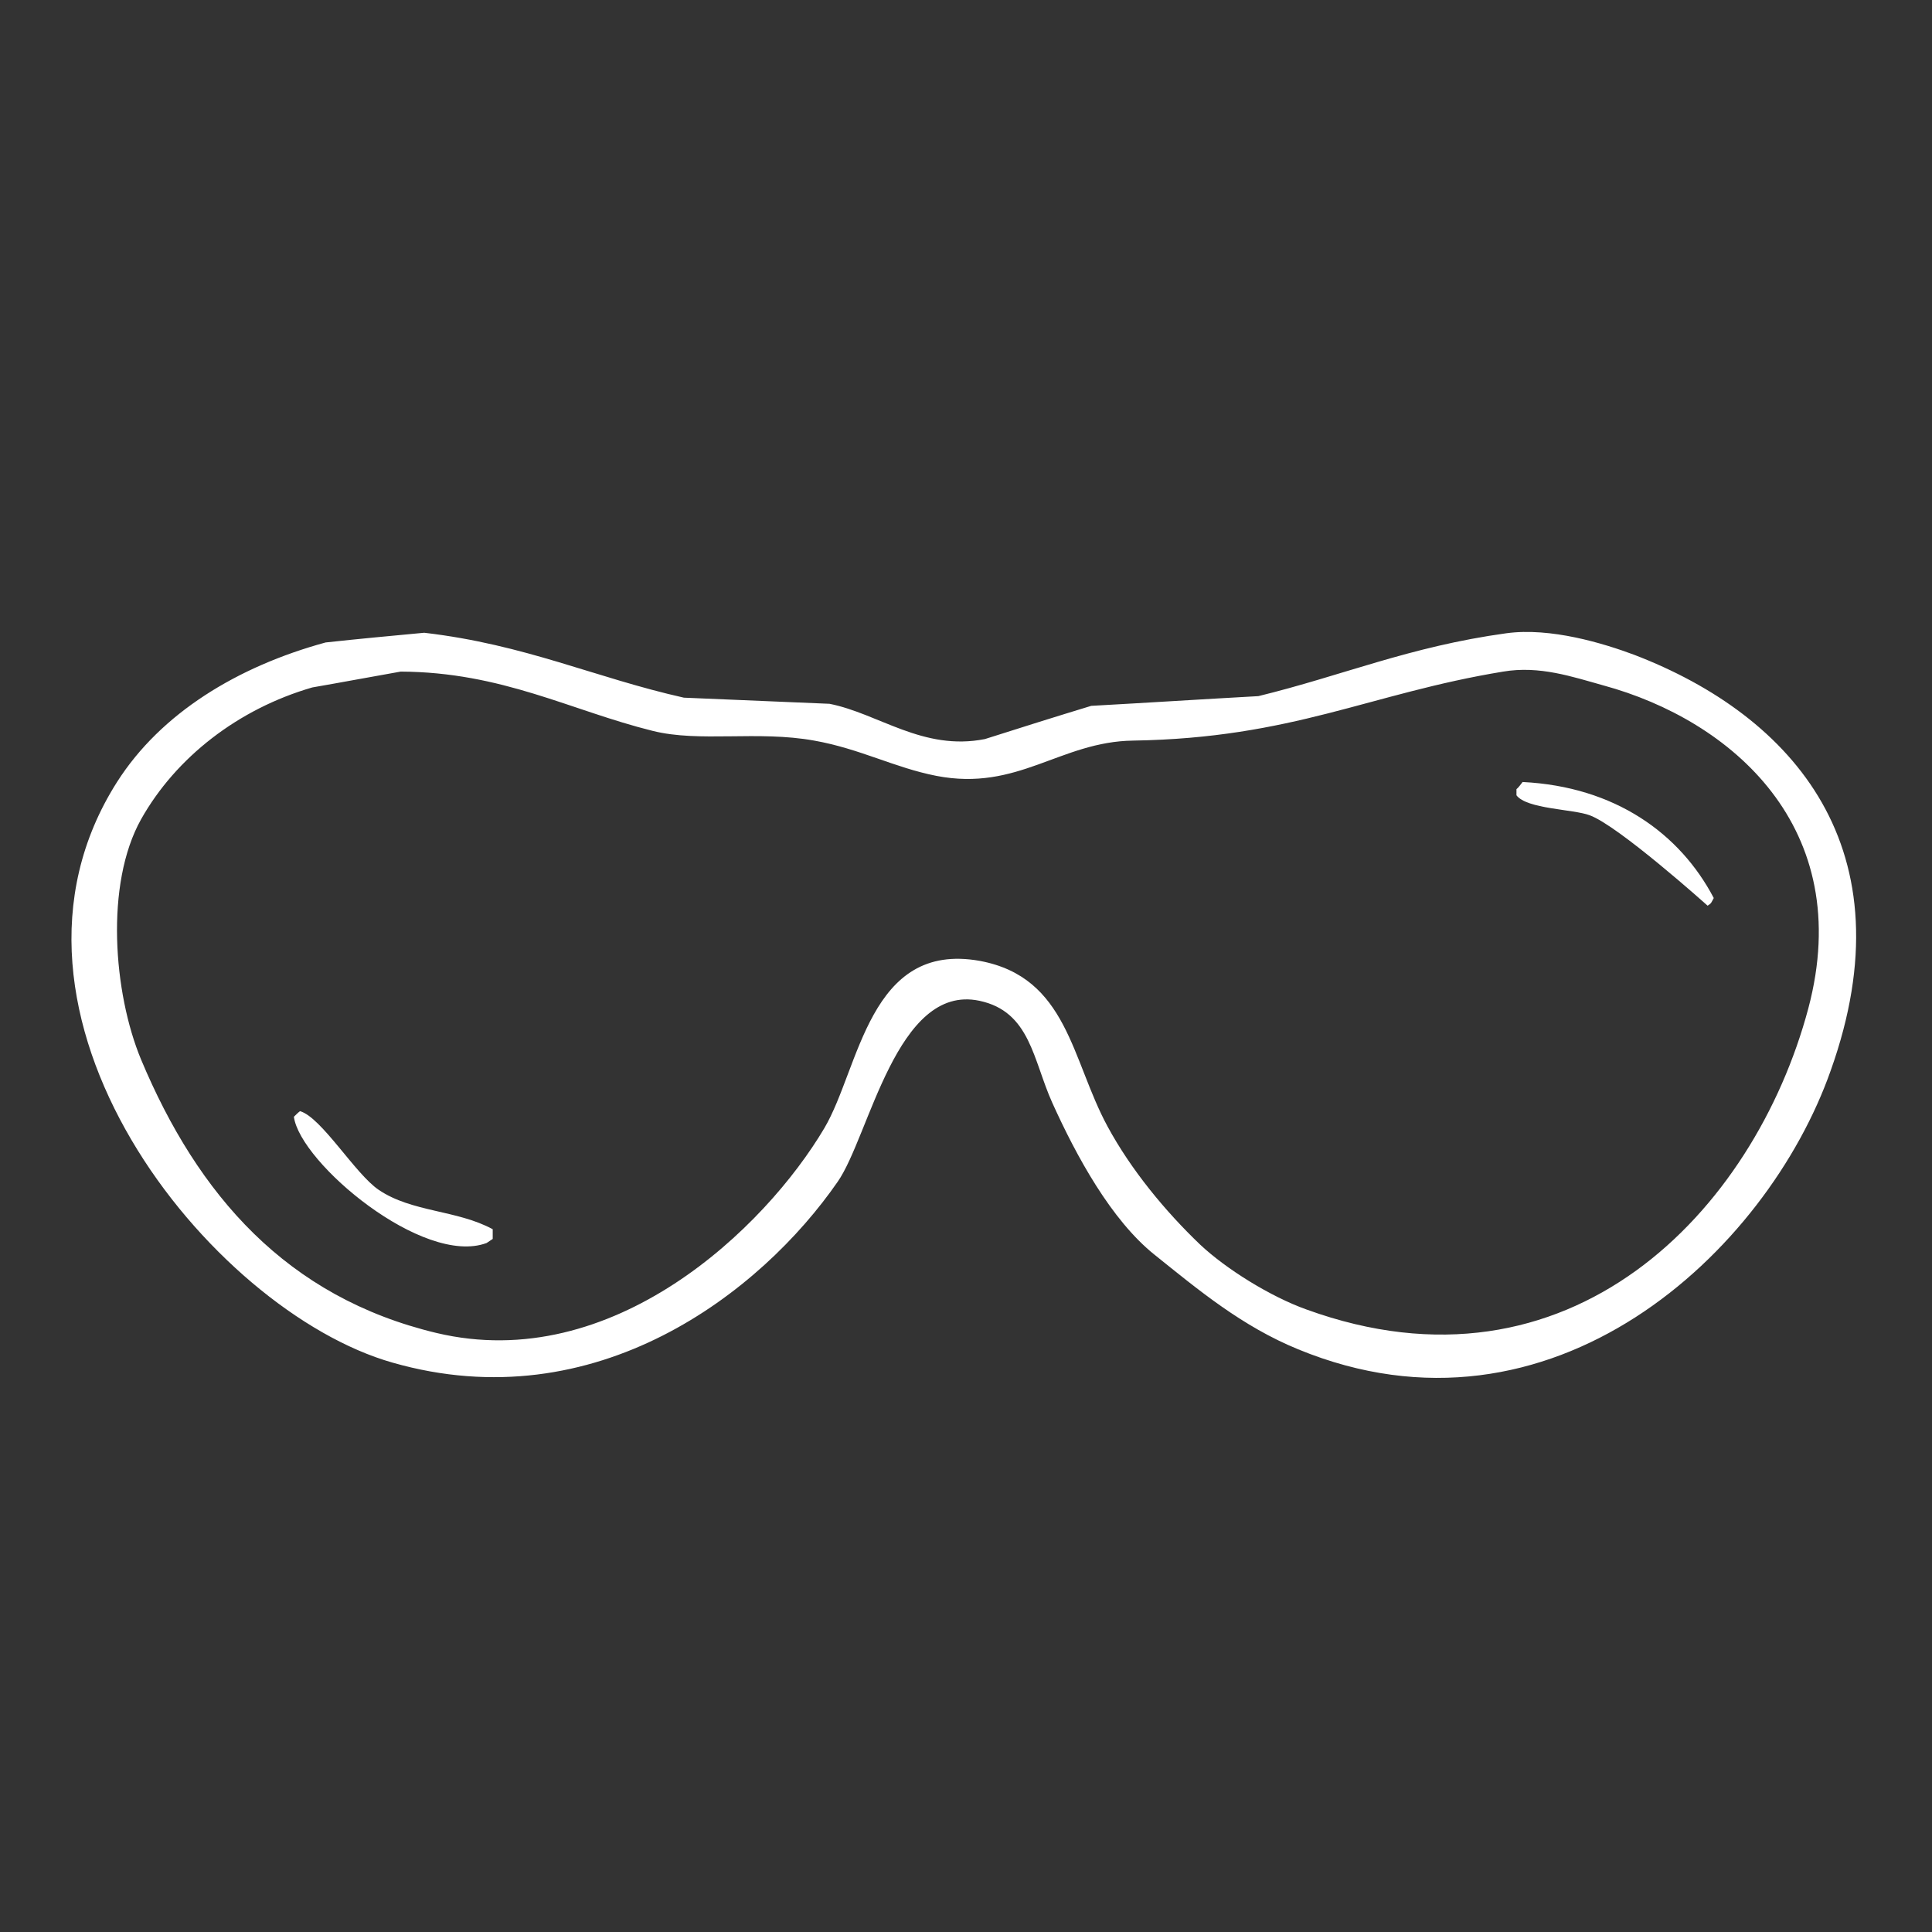
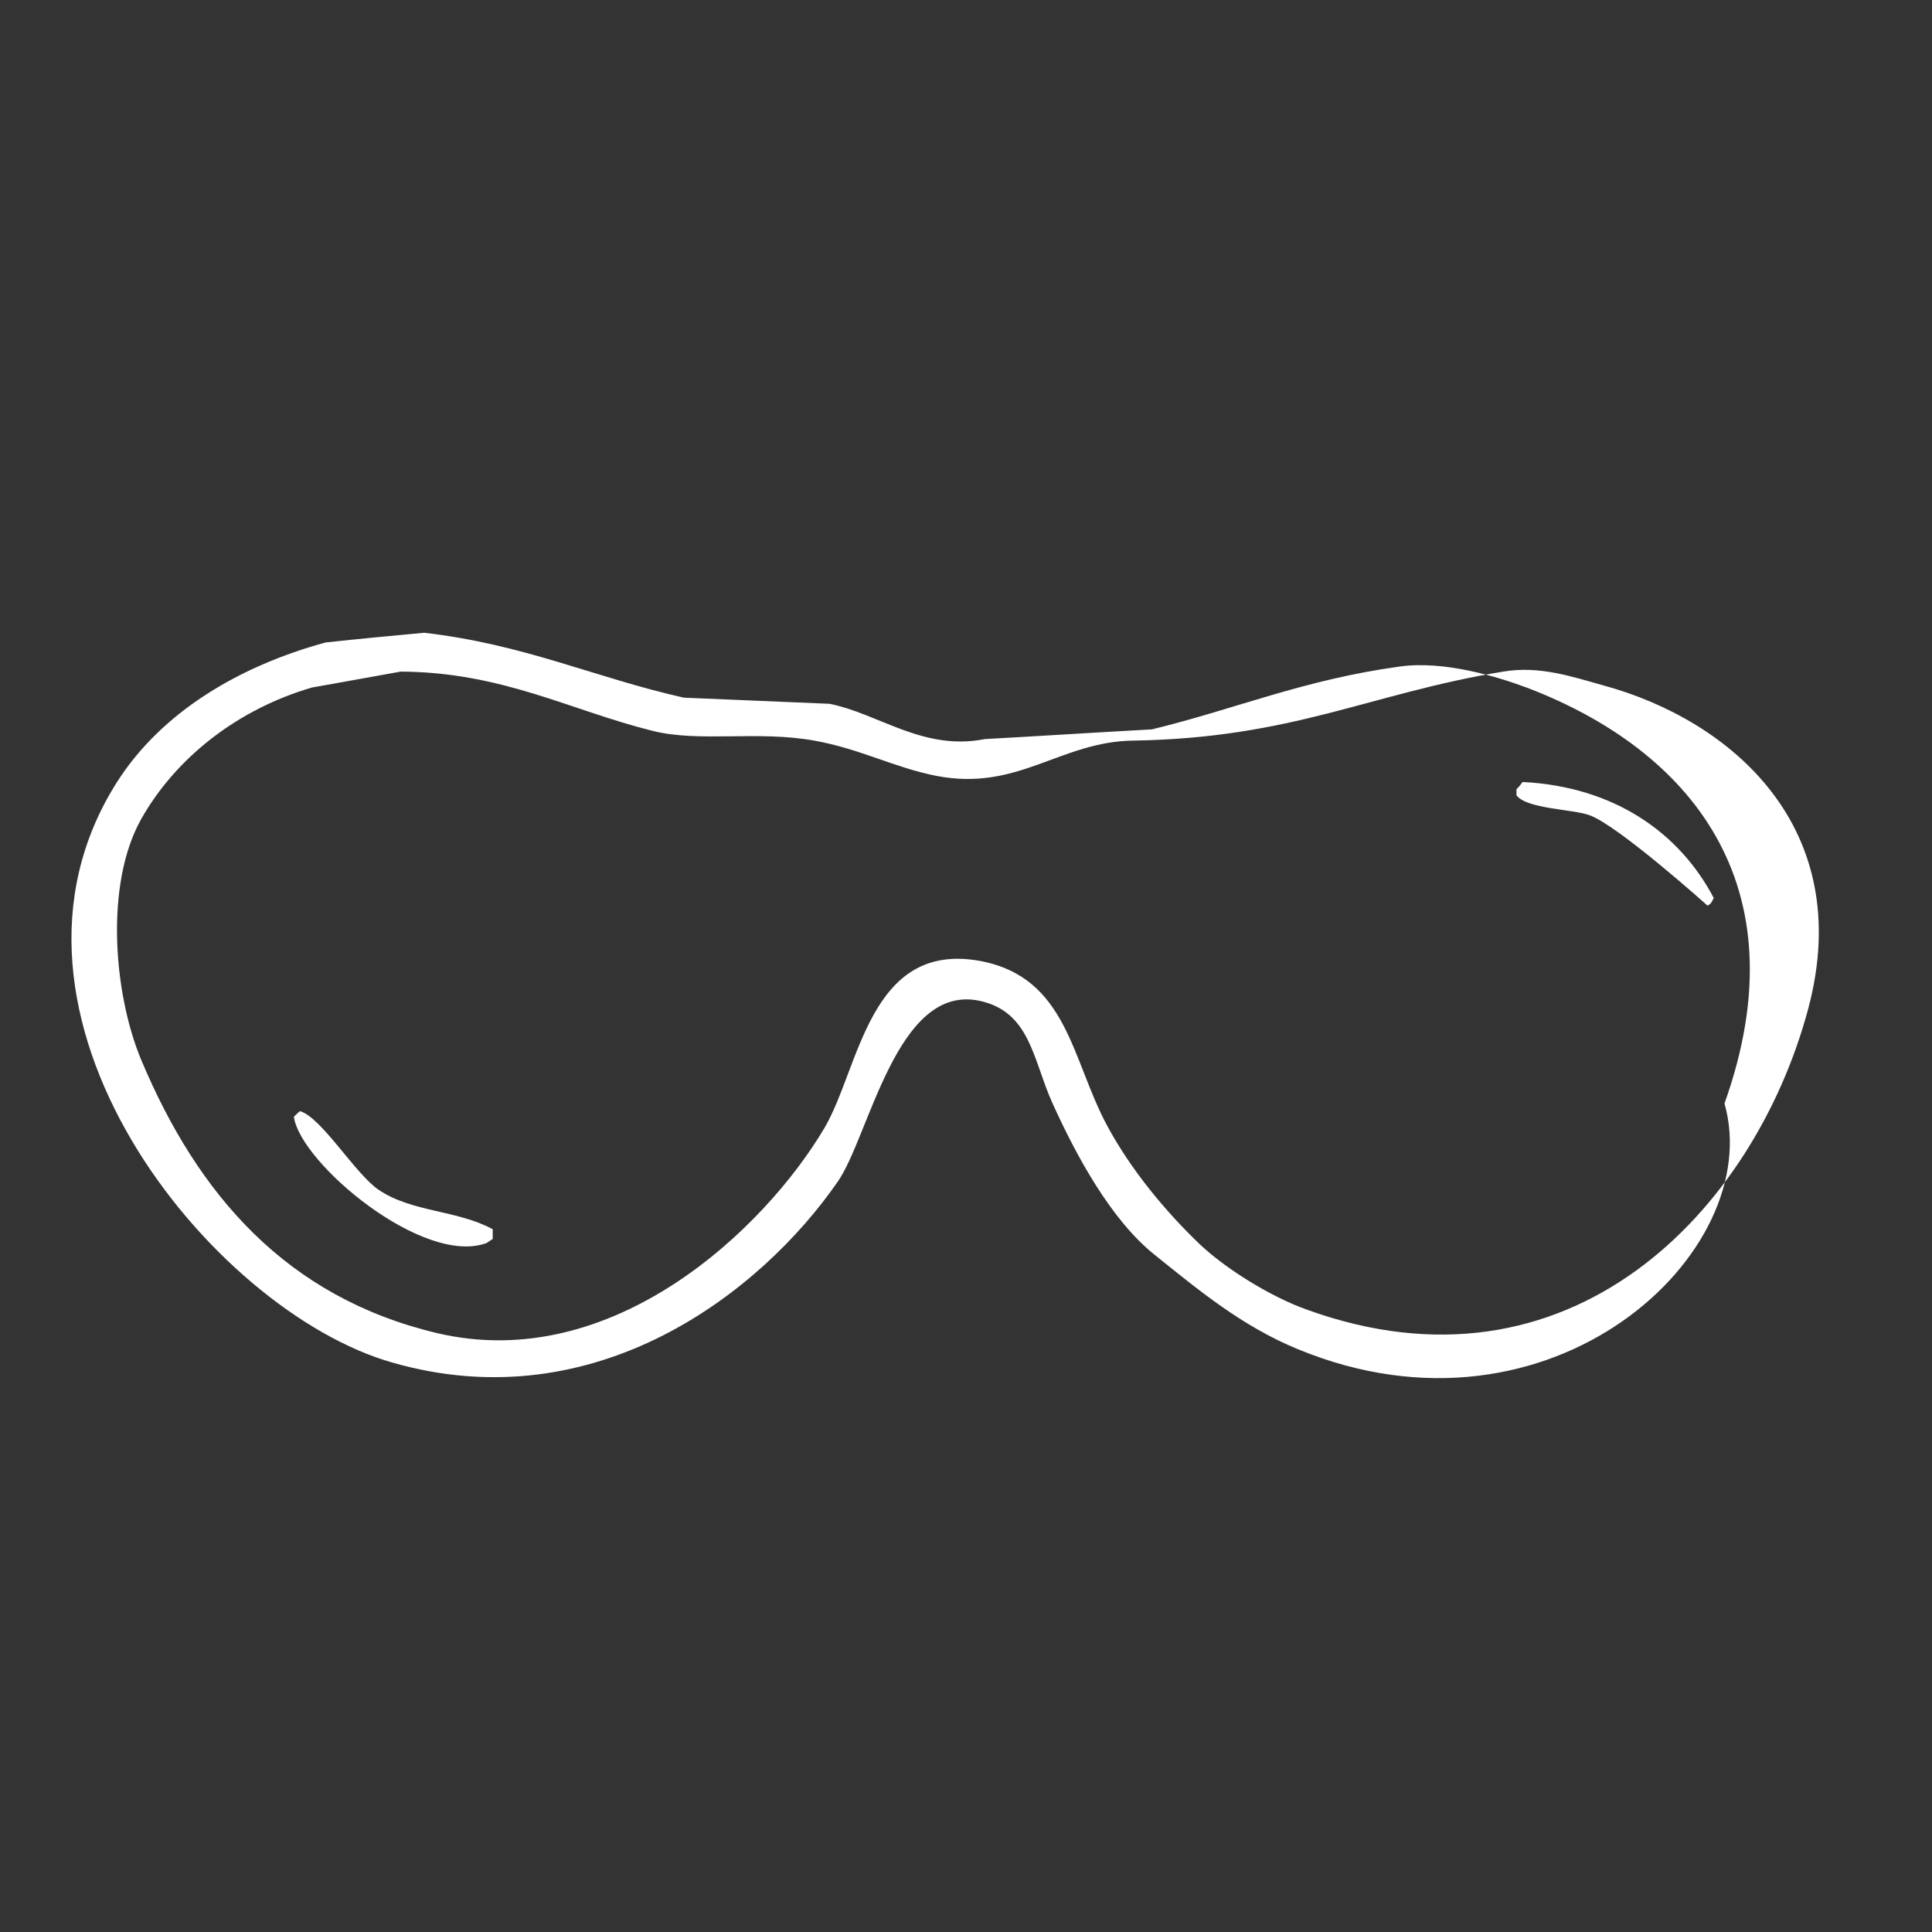
<svg xmlns="http://www.w3.org/2000/svg" version="1.1" id="Layer_1" x="0px" y="0px" viewBox="0 0 378 378" style="enable-background:new 0 0 378 378;" xml:space="preserve">
  <rect x="0" y="0" width="378" height="378" fill="#333333" stroke="none" />
  <style type="text/css"> .st0{fill-rule:evenodd;clip-rule:evenodd;fill:#FFFFFF;} </style>
-   <path class="st0" d="M83,123.8c19.8,2.3,33.4,8.8,50.8,12.7c9.5,0.4,19,0.8,28.5,1.2c9.6,1.9,18.3,9.3,30.4,6.9 c6.9-2.2,13.9-4.4,20.8-6.5c10.9-0.6,21.8-1.3,32.7-1.9c16.4-4,29.6-9.7,48.5-12.3c8.7-1.2,19.1,2,25,4.2 c31.3,12,53.9,38.1,38.5,81.3C345.7,245,303.6,284.4,254,264c-11-4.5-19.5-11.6-28.1-18.5c-8.5-6.8-15.3-19.3-20-29.7 c-3.8-8.4-4.3-17.9-14.3-20c-16.2-3.4-21.5,26.5-27.7,35.4c-15,21.7-47.3,46.8-87.1,35.4C41.2,256.5-5.9,198.3,22.9,153 c8.6-13.5,23.6-22.6,40.8-27.3C70.1,125,76.6,124.4,83,123.8z M127.7,143c9.2,2.3,20.5-0.1,31.6,1.9c9,1.6,15.7,5.3,23.9,6.9 c16,3.1,24.2-6.7,38.5-6.9c31.3-0.5,46.2-9.2,72.4-13.5c7.1-1.2,13.5,1,19.6,2.7c25,6.8,49.5,27.8,40.1,63.2 c-10.6,39.7-46.7,77.6-98.2,58.9c-7-2.5-15.7-7.9-20.8-12.7c-6.8-6.5-13.5-14.6-18.1-23.1c-7.1-13.1-7.8-29.2-25-32.4 c-21.7-3.9-23.5,21-30.4,32.7c-11.6,19.6-41.4,48.3-75.9,40.1c-29.3-7-46.7-27-57.8-53.5c-5.4-13-7.1-34.3,0-47 c6.8-12.1,19-21.6,33.5-25.8c5.8-1,11.6-2.1,17.3-3.1C98.3,131.5,111.6,139,127.7,143z M297.9,153c18.1,0.9,30.8,10.1,37.4,22.7 c-0.5,0.9-0.4,1-1.2,1.5c0,0-17.5-15.7-23.1-17.7c-3.2-1.2-12.3-1.2-14.3-3.9c0-0.4,0-0.8,0-1.2C297.1,154.1,297.5,153.5,297.9,153z M58.7,217.4c4.2,1.2,10.8,12.3,15.4,15.4c6.5,4.4,15.3,3.9,22.3,7.7c0,0.6,0,1.3,0,1.9c-0.4,0.3-0.8,0.5-1.2,0.8 c-12.4,4.6-36.5-15.7-37.7-24.7C57.9,218.1,58.3,217.7,58.7,217.4z" />
+   <path class="st0" d="M83,123.8c19.8,2.3,33.4,8.8,50.8,12.7c9.5,0.4,19,0.8,28.5,1.2c9.6,1.9,18.3,9.3,30.4,6.9 c10.9-0.6,21.8-1.3,32.7-1.9c16.4-4,29.6-9.7,48.5-12.3c8.7-1.2,19.1,2,25,4.2 c31.3,12,53.9,38.1,38.5,81.3C345.7,245,303.6,284.4,254,264c-11-4.5-19.5-11.6-28.1-18.5c-8.5-6.8-15.3-19.3-20-29.7 c-3.8-8.4-4.3-17.9-14.3-20c-16.2-3.4-21.5,26.5-27.7,35.4c-15,21.7-47.3,46.8-87.1,35.4C41.2,256.5-5.9,198.3,22.9,153 c8.6-13.5,23.6-22.6,40.8-27.3C70.1,125,76.6,124.4,83,123.8z M127.7,143c9.2,2.3,20.5-0.1,31.6,1.9c9,1.6,15.7,5.3,23.9,6.9 c16,3.1,24.2-6.7,38.5-6.9c31.3-0.5,46.2-9.2,72.4-13.5c7.1-1.2,13.5,1,19.6,2.7c25,6.8,49.5,27.8,40.1,63.2 c-10.6,39.7-46.7,77.6-98.2,58.9c-7-2.5-15.7-7.9-20.8-12.7c-6.8-6.5-13.5-14.6-18.1-23.1c-7.1-13.1-7.8-29.2-25-32.4 c-21.7-3.9-23.5,21-30.4,32.7c-11.6,19.6-41.4,48.3-75.9,40.1c-29.3-7-46.7-27-57.8-53.5c-5.4-13-7.1-34.3,0-47 c6.8-12.1,19-21.6,33.5-25.8c5.8-1,11.6-2.1,17.3-3.1C98.3,131.5,111.6,139,127.7,143z M297.9,153c18.1,0.9,30.8,10.1,37.4,22.7 c-0.5,0.9-0.4,1-1.2,1.5c0,0-17.5-15.7-23.1-17.7c-3.2-1.2-12.3-1.2-14.3-3.9c0-0.4,0-0.8,0-1.2C297.1,154.1,297.5,153.5,297.9,153z M58.7,217.4c4.2,1.2,10.8,12.3,15.4,15.4c6.5,4.4,15.3,3.9,22.3,7.7c0,0.6,0,1.3,0,1.9c-0.4,0.3-0.8,0.5-1.2,0.8 c-12.4,4.6-36.5-15.7-37.7-24.7C57.9,218.1,58.3,217.7,58.7,217.4z" />
</svg>